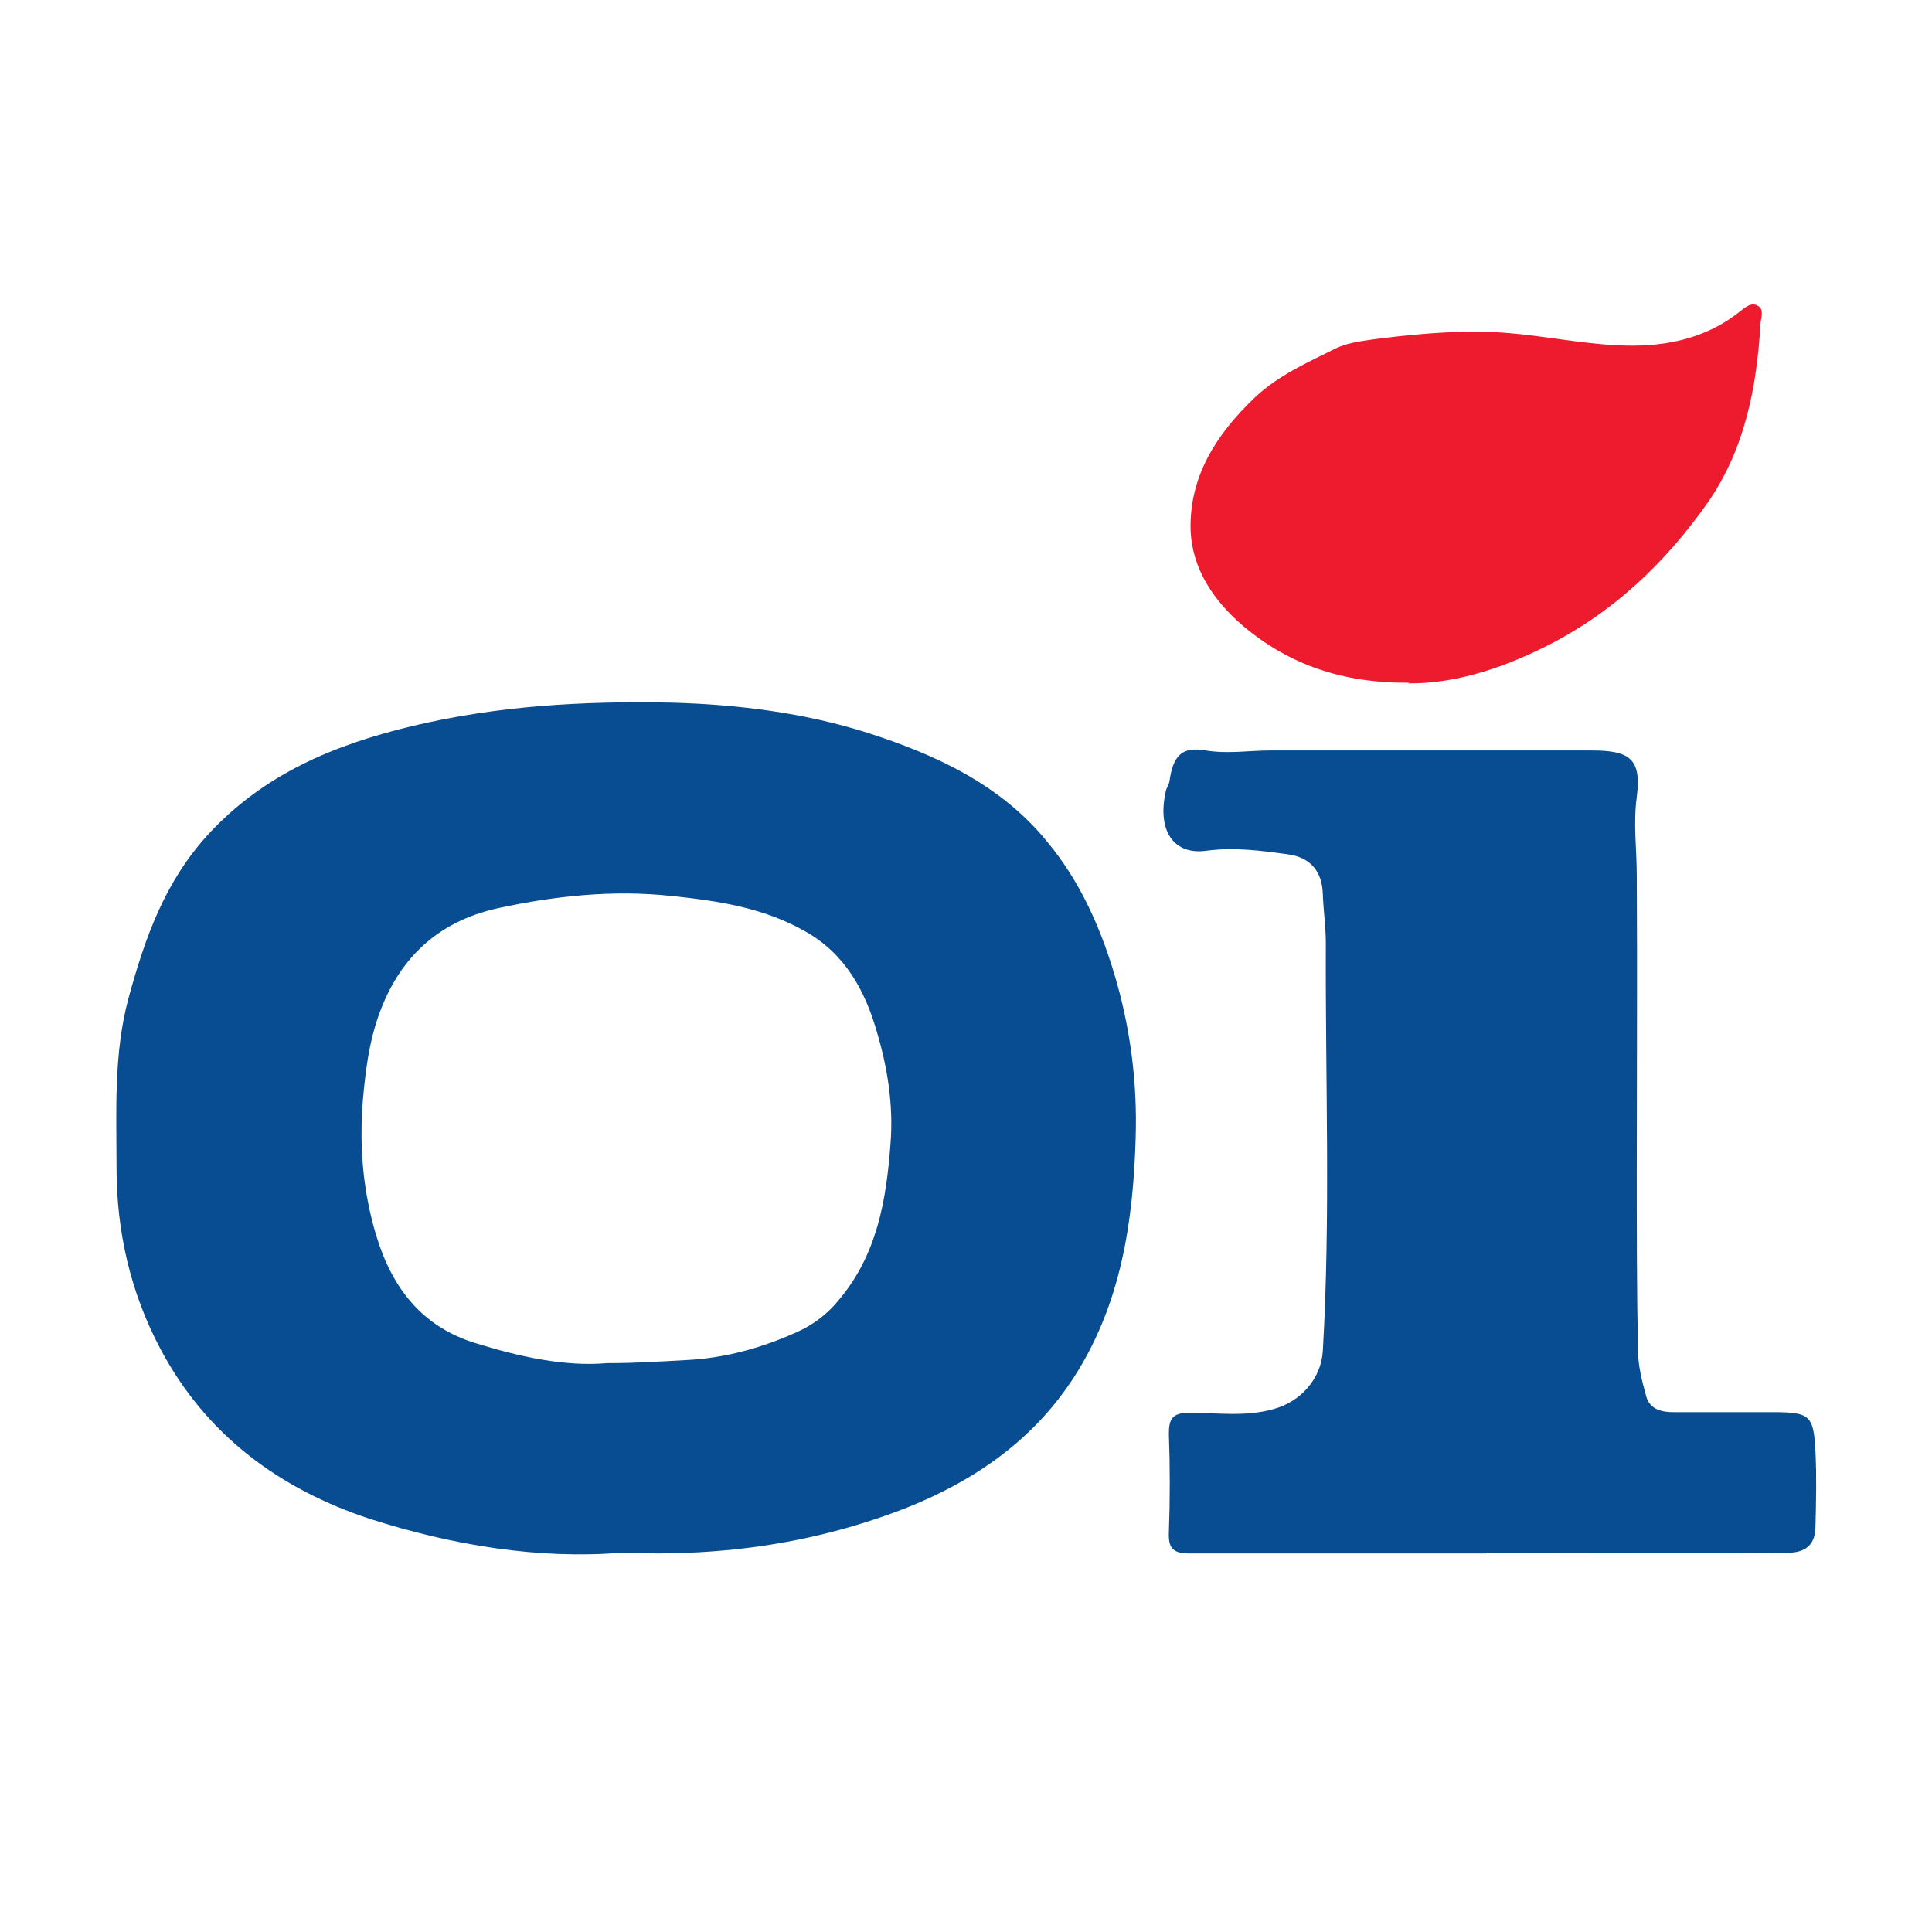
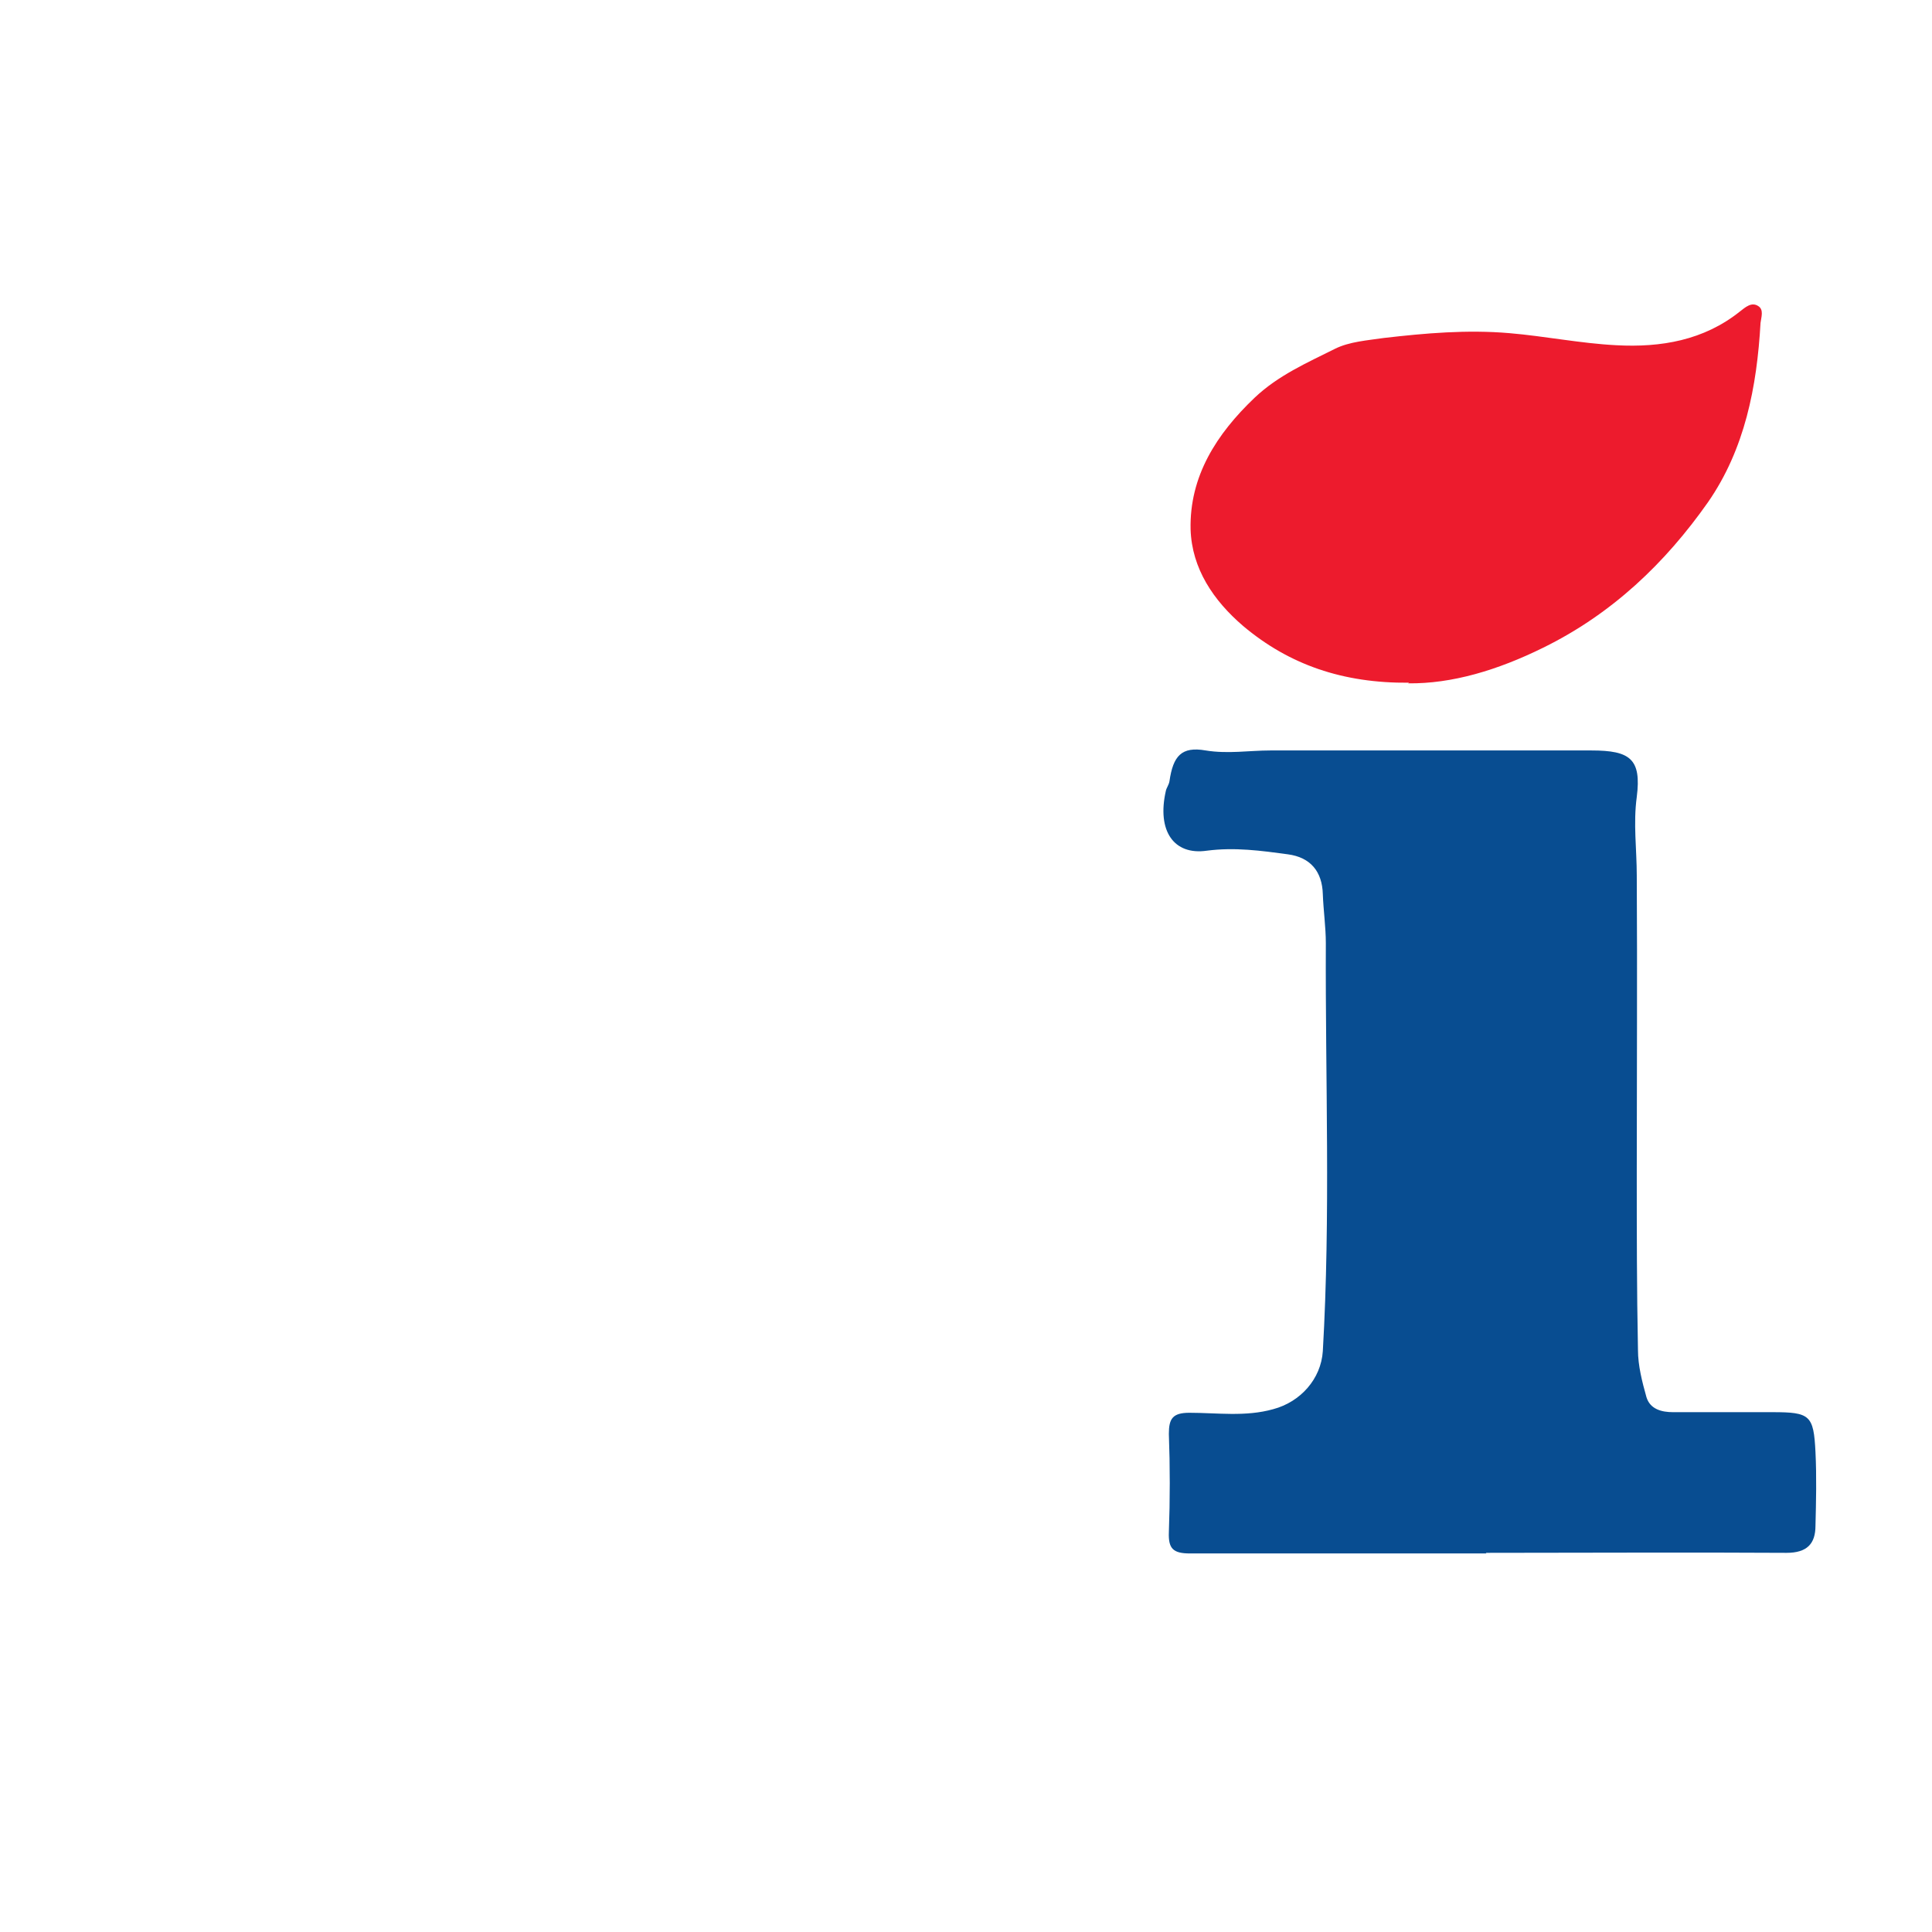
<svg xmlns="http://www.w3.org/2000/svg" width="16" height="16" viewBox="0 0 16 16" fill="none">
-   <path d="M5.14 12.859C4.465 12.914 3.75 12.799 3.065 12.579C2.32 12.334 1.71 11.889 1.33 11.174C1.08 10.704 0.965 10.199 0.965 9.669C0.965 9.199 0.94 8.724 1.065 8.264C1.2 7.769 1.365 7.299 1.73 6.904C2.19 6.409 2.765 6.169 3.41 6.014C4.12 5.844 4.835 5.804 5.56 5.819C6.115 5.834 6.665 5.904 7.185 6.069C7.745 6.249 8.285 6.494 8.675 6.974C8.935 7.289 9.1 7.649 9.22 8.039C9.36 8.494 9.42 8.959 9.405 9.424C9.385 10.114 9.285 10.799 8.895 11.404C8.56 11.924 8.075 12.259 7.515 12.484C6.775 12.774 6 12.894 5.145 12.859H5.14ZM5.03 11.289C5.28 11.289 5.48 11.274 5.675 11.264C6 11.249 6.305 11.164 6.595 11.034C6.73 10.974 6.845 10.889 6.94 10.774C7.265 10.394 7.34 9.939 7.375 9.469C7.4 9.154 7.35 8.839 7.26 8.539C7.165 8.209 7 7.899 6.67 7.714C6.32 7.514 5.935 7.459 5.55 7.419C5.075 7.369 4.6 7.419 4.135 7.519C3.69 7.614 3.375 7.864 3.19 8.274C3.07 8.539 3.03 8.819 3.005 9.114C2.975 9.494 3.005 9.864 3.115 10.229C3.245 10.664 3.495 10.989 3.94 11.124C4.31 11.239 4.685 11.319 5.025 11.289H5.03Z" fill="#084D91" />
  <path d="M12.31 12.865C11.49 12.865 10.675 12.865 9.855 12.865C9.715 12.865 9.675 12.825 9.68 12.69C9.69 12.42 9.69 12.145 9.68 11.875C9.68 11.75 9.71 11.7 9.85 11.7C10.08 11.7 10.315 11.735 10.545 11.67C10.77 11.61 10.94 11.42 10.955 11.19C11.02 10.065 10.975 8.935 10.98 7.81C10.98 7.68 10.96 7.54 10.955 7.405C10.95 7.22 10.855 7.1 10.665 7.075C10.445 7.045 10.225 7.015 9.995 7.045C9.72 7.085 9.58 6.88 9.655 6.55C9.66 6.525 9.68 6.5 9.685 6.47C9.715 6.26 9.785 6.18 9.985 6.215C10.17 6.245 10.345 6.215 10.52 6.215C11.405 6.215 12.295 6.215 13.18 6.215C13.5 6.215 13.595 6.285 13.555 6.6C13.525 6.82 13.555 7.035 13.555 7.25C13.56 8.065 13.555 8.88 13.555 9.7C13.555 10.195 13.555 10.685 13.565 11.18C13.565 11.31 13.6 11.445 13.635 11.57C13.665 11.67 13.76 11.695 13.855 11.695C14.13 11.695 14.405 11.695 14.68 11.695C14.99 11.695 15.02 11.72 15.035 12.025C15.045 12.23 15.04 12.435 15.035 12.635C15.035 12.785 14.965 12.86 14.795 12.86C13.965 12.855 13.135 12.86 12.305 12.86L12.31 12.865Z" fill="#084D91" />
  <path d="M11.67 5.654C11.12 5.659 10.675 5.504 10.295 5.184C10.05 4.974 9.87 4.709 9.86 4.384C9.85 3.944 10.075 3.594 10.39 3.294C10.585 3.109 10.825 3.004 11.055 2.889C11.175 2.829 11.325 2.819 11.46 2.799C11.805 2.759 12.15 2.729 12.5 2.759C12.795 2.784 13.09 2.844 13.385 2.859C13.755 2.879 14.11 2.819 14.41 2.579C14.455 2.544 14.505 2.499 14.56 2.534C14.61 2.564 14.585 2.629 14.58 2.674C14.55 3.204 14.45 3.719 14.145 4.159C13.79 4.664 13.35 5.084 12.78 5.364C12.405 5.549 12.025 5.664 11.66 5.659L11.67 5.654Z" fill="#ED1B2D" />
</svg>